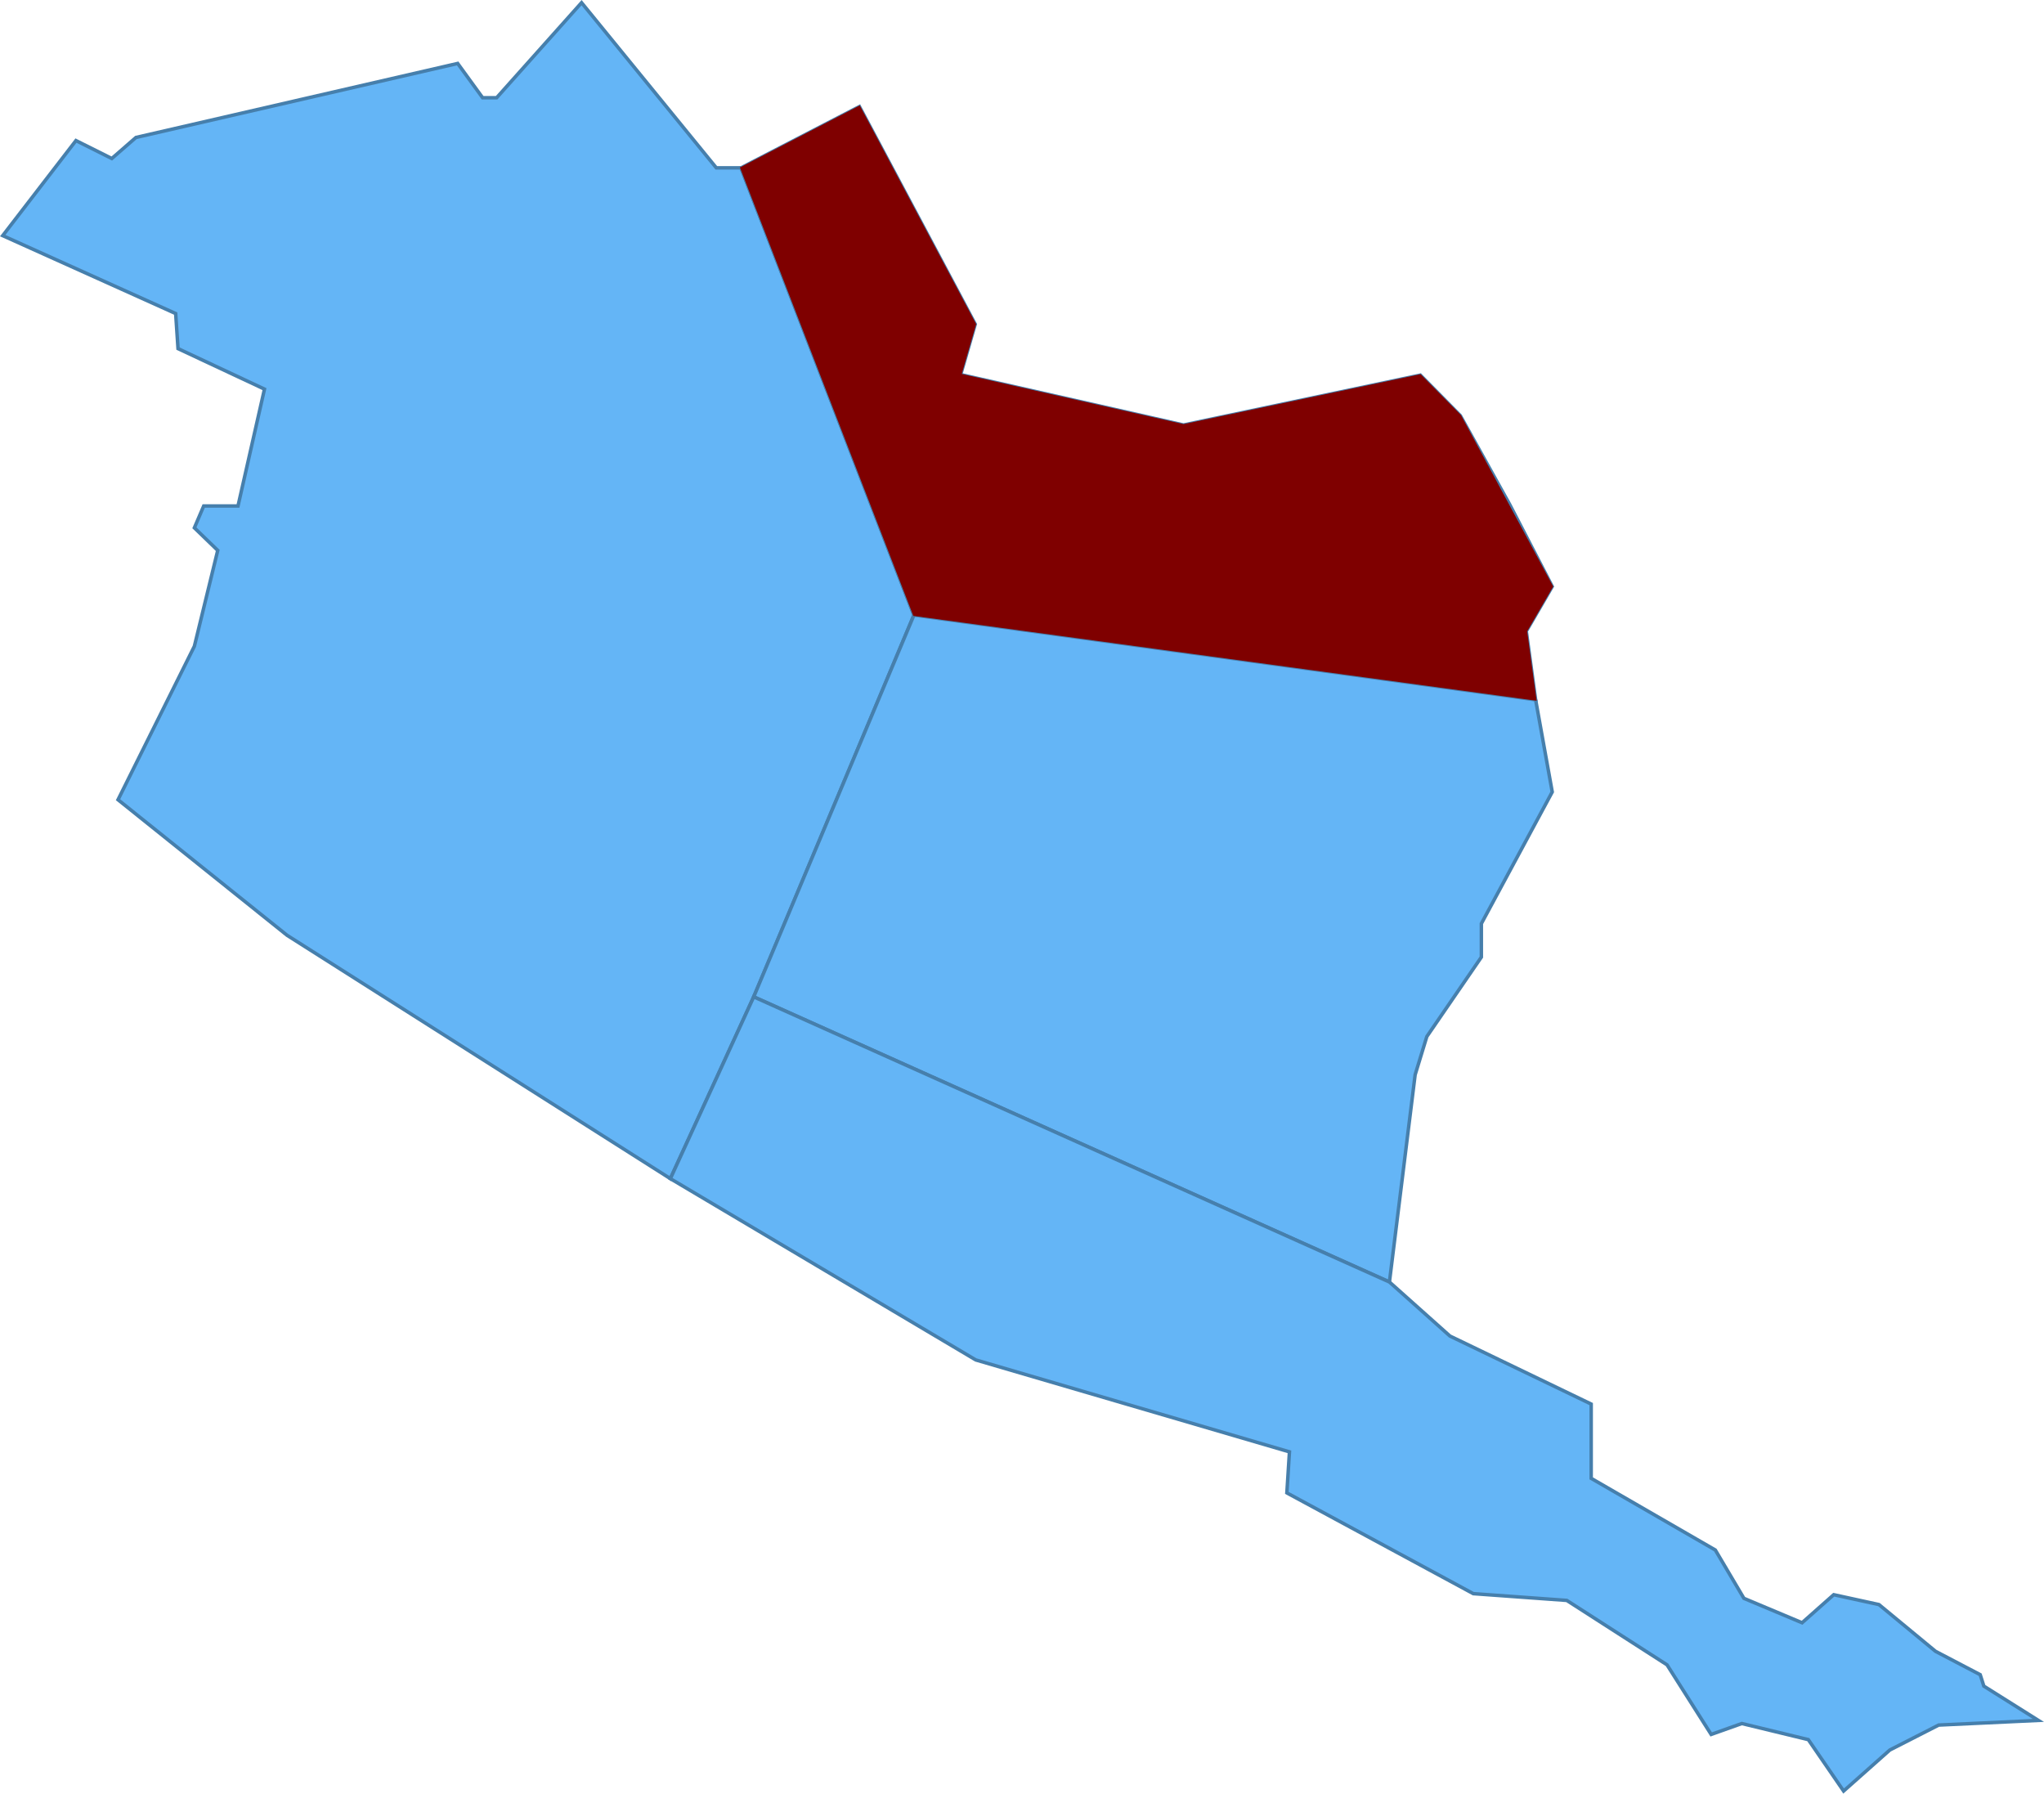
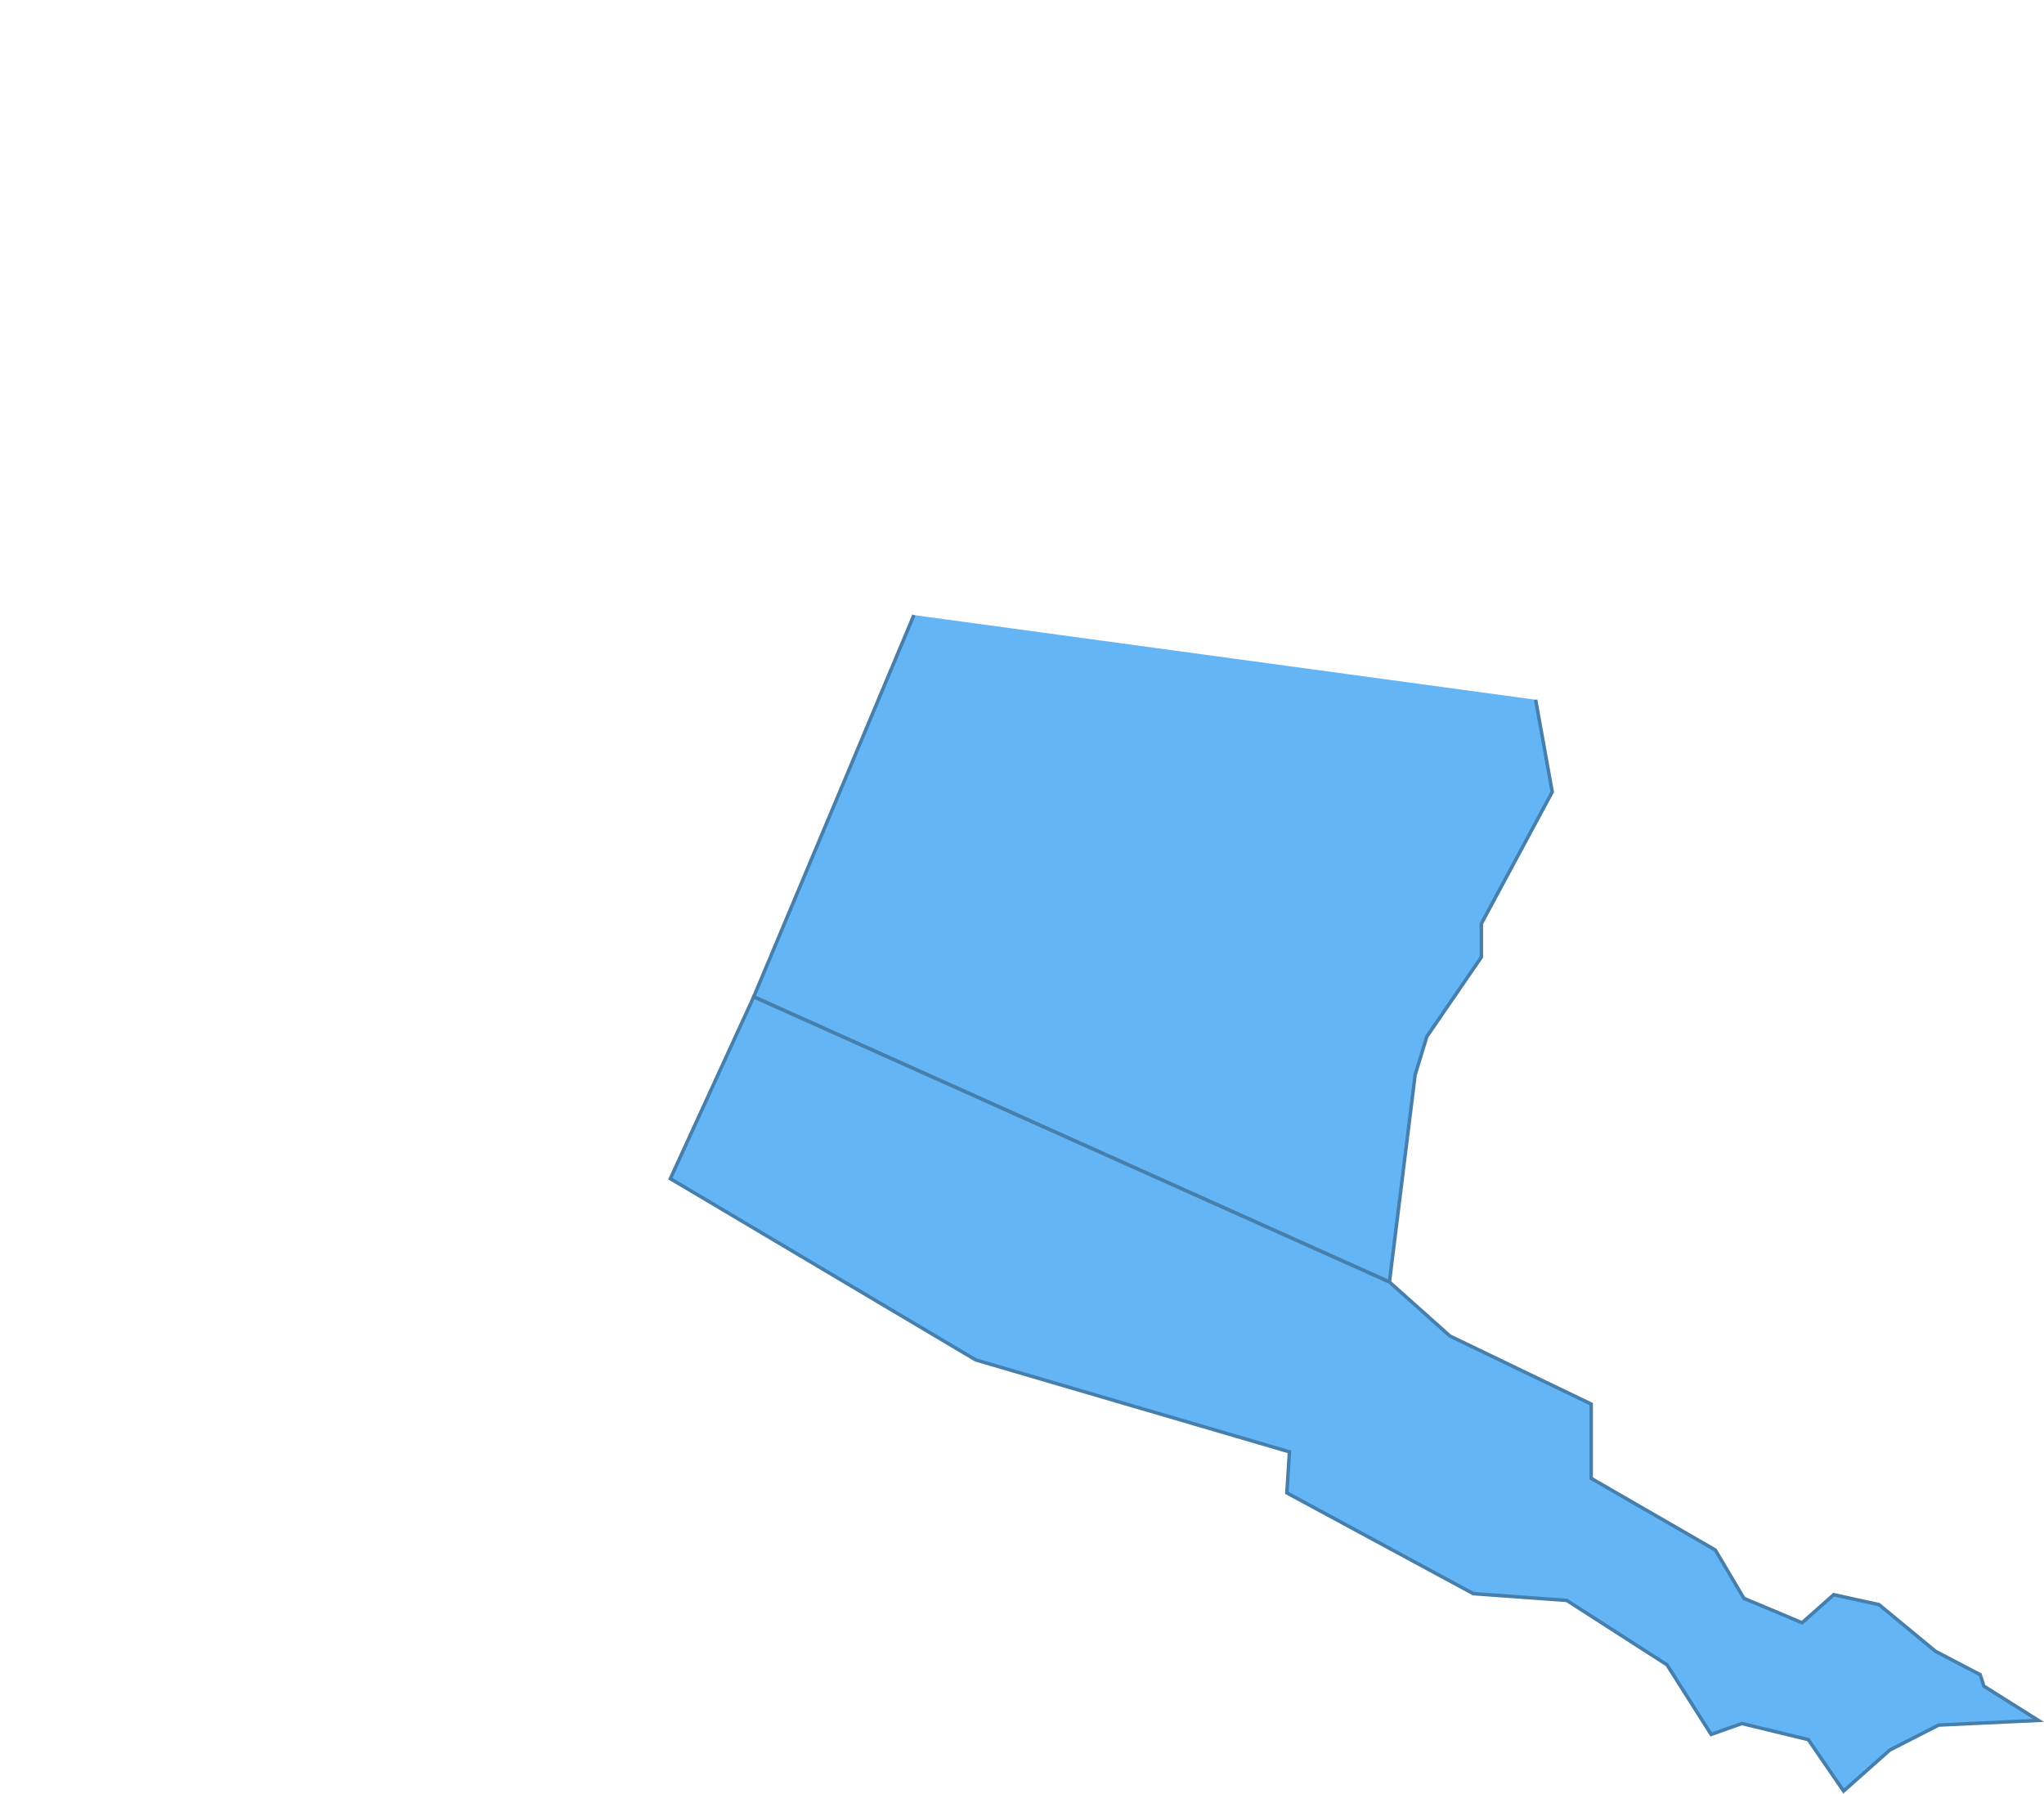
<svg xmlns="http://www.w3.org/2000/svg" viewBox="0 0 1173.34 1029.52">
  <defs>
    <style>.cls-1{fill:#64b5f6;stroke:#467fac;stroke-width:2px;}.cls-1,.cls-2{stroke-miterlimit:10;}.cls-2{fill:#7f0000;stroke:#7f0000;}</style>
  </defs>
  <g id="Layer_2" data-name="Layer 2">
    <g id="Layer_2-2" data-name="Layer 2">
-       <polyline class="cls-1" points="425.37 96.35 411.2 96.35 333.84 1.54 285.09 56.1 277.04 56.1 262.73 36.42 78.04 78.91 64.17 90.98 43.6 80.69 1.56 135.25 100.84 179.97 102.19 200.1 151.82 223.35 136.62 290.43 116.94 290.43 111.58 302.96 124.99 315.93 111.58 370.93 67.75 459.03 164.79 536.84 384.82 676.52 432.67 572.17 524.64 353.04 425.37 96.35" />
      <polyline class="cls-1" points="881.51 401.64 891.05 454.56 850.36 530.14 850.36 549.37 819.05 594.98 812.35 616.89 797.59 735.85 432.67 572.17 524.64 353.04" />
-       <polygon class="cls-1" points="425.37 96.35 493.34 61.17 559.83 186.09 551.48 215 679.38 243.93 815.33 215.3 838.28 238.56 866.61 289.54 891.05 336.64 876.15 362.29 881.51 401.64 524.64 353.04 425.37 96.35" />
      <polygon class="cls-1" points="797.59 735.85 832.32 766.86 913.41 805.91 913.41 848.55 984.67 889.69 1001.07 917.41 1034.46 931.43 1052.64 915.33 1078.58 920.99 1111.08 947.83 1136.72 961.24 1138.81 967.8 1170.11 987.48 1112.87 990.16 1084.84 1004.47 1058.31 1028.02 1038.04 998.51 999.88 989.27 982.28 995.53 956.94 955.58 899.4 918.61 845.74 914.73 738.71 856.89 740.2 833.34 560.12 780.57 384.82 676.52 432.67 572.17 797.59 735.85" />
-       <polygon class="cls-2" points="425.37 96.35 493.34 61.17 559.83 186.09 551.48 215 679.38 243.93 815.33 215.3 838.28 238.56 891.05 336.64 876.15 362.29 881.51 401.64 524.64 353.04 425.37 96.35" />
    </g>
  </g>
</svg>